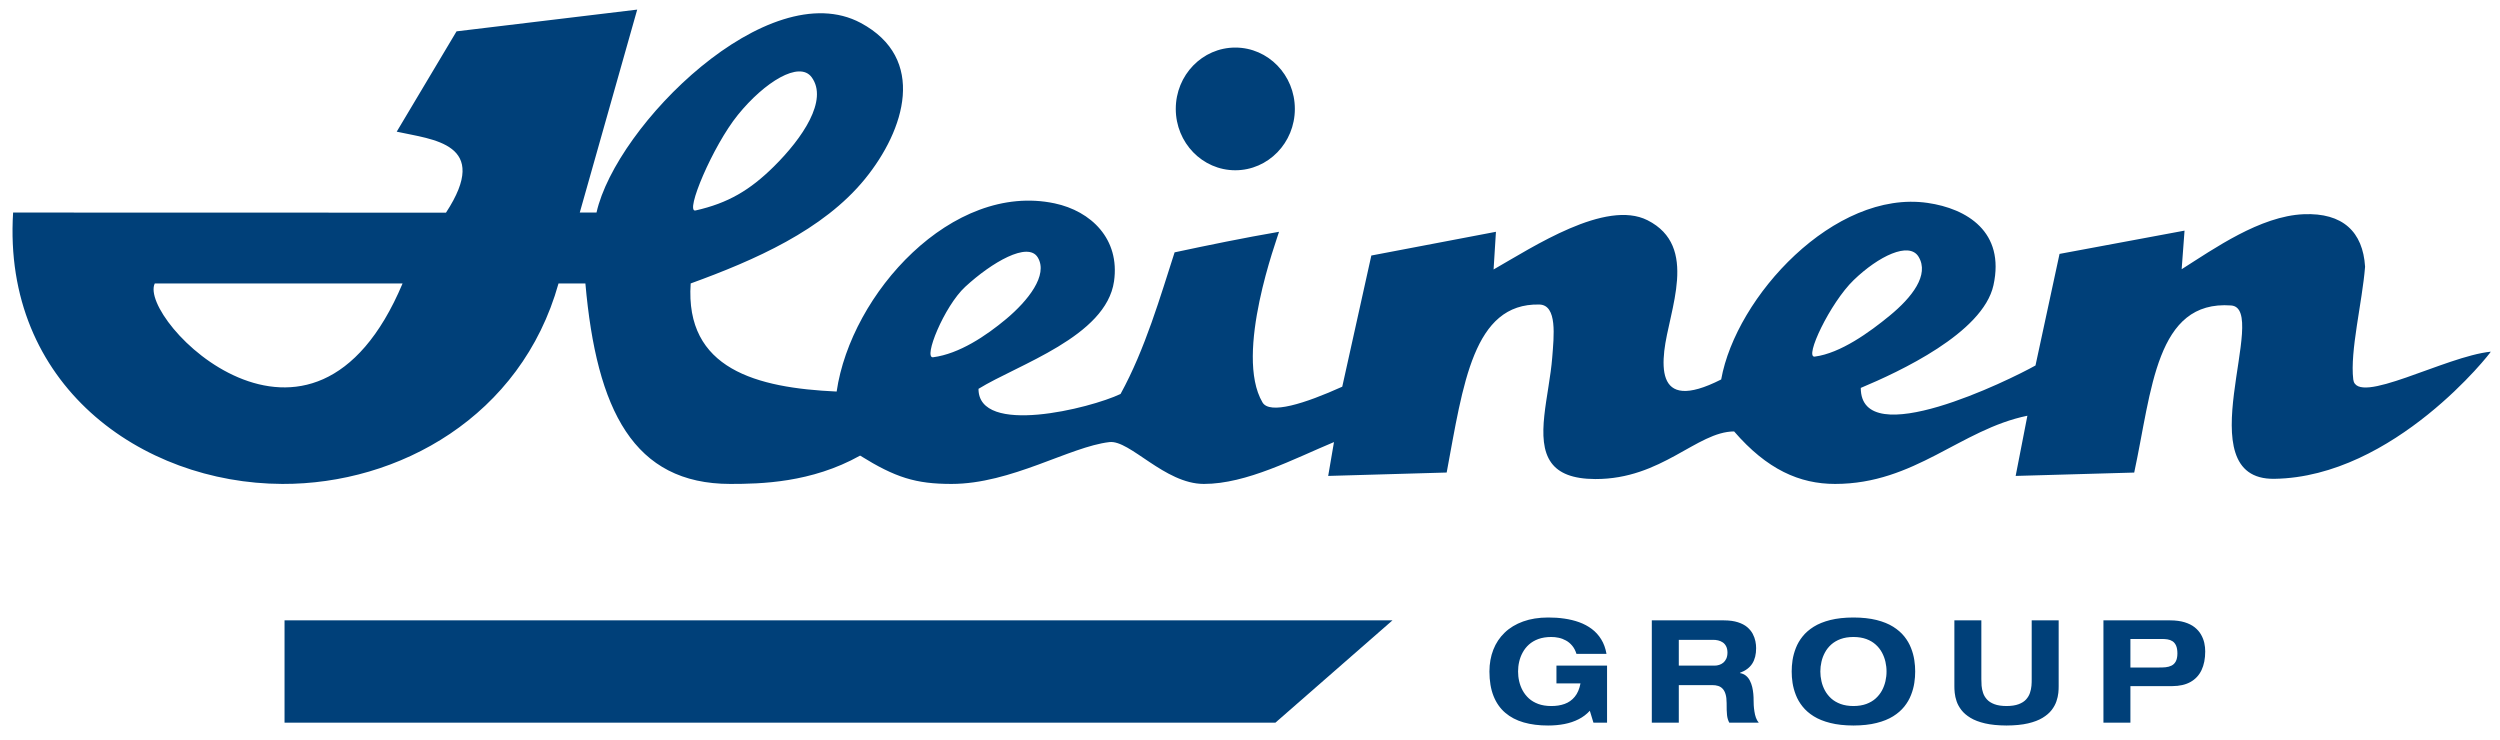
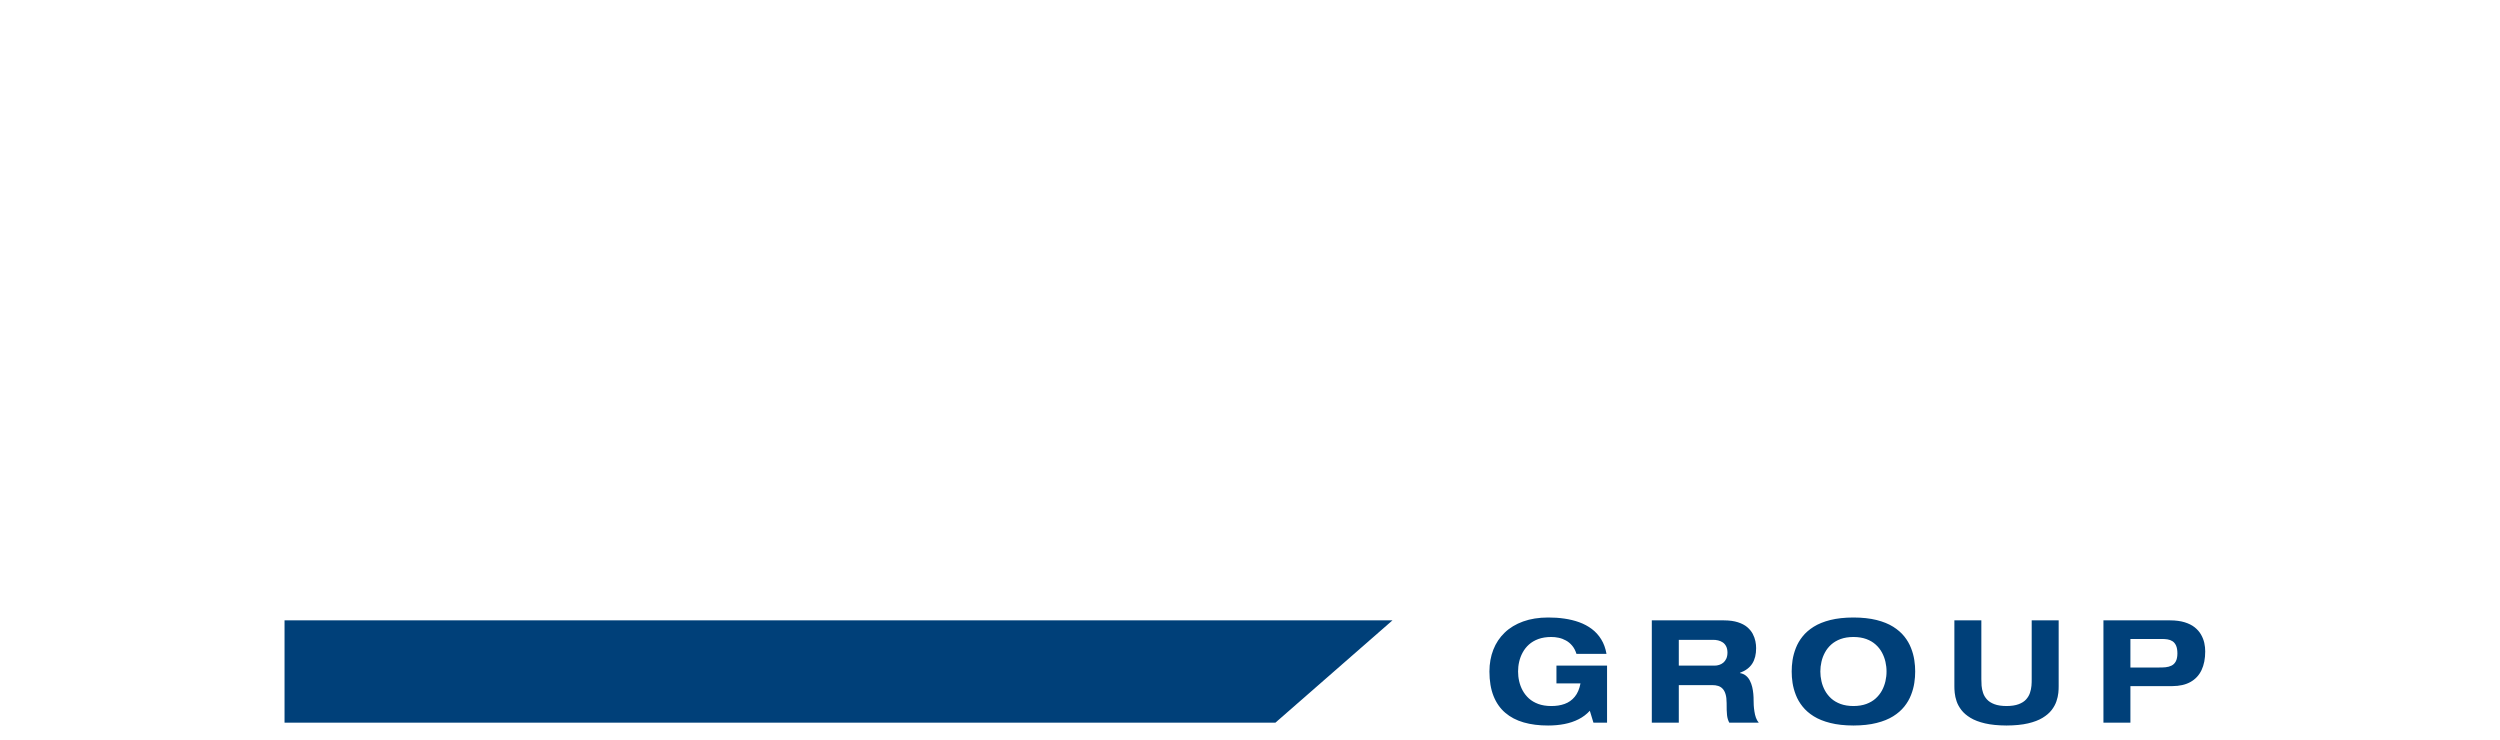
<svg xmlns="http://www.w3.org/2000/svg" width="152px" height="45px" viewBox="0 0 152 45" version="1.1">
  <defs />
  <g stroke="none" stroke-width="1" fill="none" fill-rule="evenodd">
    <g transform="translate(-194, -40)" fill="#004079">
      <g transform="translate(195, 40.766)">
        <path d="M76.546,43.171 L16.3,43.171 L16.3,36.951 L73.879,36.951 L83.663,36.951 L76.546,43.171" />
        <path d="M126.889,43.171 L128.529,43.171 L128.529,40.95 L131.073,40.95 C131.516,40.948 131.887,40.864 132.182,40.698 C132.48,40.53 132.704,40.291 132.853,39.977 C133.002,39.663 133.077,39.285 133.077,38.842 C133.079,38.673 133.059,38.501 133.021,38.323 C132.981,38.148 132.915,37.978 132.822,37.816 C132.728,37.651 132.601,37.507 132.439,37.376 C132.276,37.246 132.073,37.144 131.827,37.068 C131.582,36.993 131.289,36.953 130.947,36.952 L126.889,36.952 L126.889,43.171 L126.889,43.171 Z M128.529,38.084 L130.44,38.084 C130.558,38.083 130.672,38.091 130.783,38.108 C130.896,38.125 130.997,38.163 131.088,38.221 C131.178,38.278 131.25,38.366 131.304,38.485 C131.358,38.604 131.385,38.763 131.386,38.964 C131.385,39.17 131.351,39.333 131.286,39.45 C131.222,39.568 131.135,39.652 131.027,39.704 C130.92,39.757 130.802,39.789 130.673,39.802 C130.545,39.815 130.415,39.819 130.287,39.818 L128.529,39.818 L128.529,38.084 L128.529,38.084 Z M117.826,40.941 C117.824,41.059 117.83,41.199 117.847,41.361 C117.863,41.523 117.901,41.695 117.962,41.875 C118.023,42.055 118.121,42.232 118.254,42.405 C118.387,42.578 118.57,42.736 118.803,42.877 C119.035,43.019 119.331,43.132 119.691,43.216 C120.05,43.3 120.485,43.342 120.996,43.345 C121.508,43.342 121.945,43.3 122.303,43.216 C122.662,43.132 122.958,43.019 123.19,42.877 C123.422,42.736 123.606,42.578 123.739,42.405 C123.872,42.232 123.969,42.055 124.03,41.875 C124.092,41.695 124.13,41.523 124.147,41.361 C124.163,41.199 124.169,41.059 124.167,40.941 L124.167,36.952 L122.527,36.952 L122.527,40.523 C122.53,40.646 122.524,40.782 122.513,40.928 C122.5,41.074 122.47,41.219 122.421,41.364 C122.373,41.508 122.294,41.64 122.186,41.76 C122.077,41.881 121.926,41.977 121.733,42.049 C121.541,42.122 121.295,42.159 120.996,42.161 C120.698,42.159 120.451,42.122 120.26,42.049 C120.067,41.977 119.917,41.881 119.807,41.76 C119.698,41.64 119.62,41.508 119.572,41.364 C119.523,41.219 119.493,41.074 119.48,40.928 C119.469,40.782 119.465,40.646 119.466,40.523 L119.466,36.952 L117.826,36.952 L117.826,40.941 L117.826,40.941 Z M109.677,40.061 C109.677,39.867 109.698,39.669 109.744,39.472 C109.788,39.273 109.859,39.085 109.957,38.905 C110.054,38.724 110.181,38.563 110.337,38.423 C110.495,38.282 110.684,38.17 110.908,38.087 C111.132,38.006 111.392,37.964 111.689,37.963 C111.986,37.964 112.248,38.006 112.47,38.087 C112.694,38.17 112.884,38.282 113.04,38.423 C113.197,38.563 113.325,38.724 113.422,38.905 C113.519,39.085 113.59,39.273 113.635,39.472 C113.68,39.669 113.703,39.867 113.701,40.061 C113.703,40.256 113.68,40.453 113.635,40.651 C113.59,40.848 113.519,41.039 113.422,41.219 C113.325,41.398 113.197,41.558 113.04,41.701 C112.884,41.842 112.694,41.953 112.47,42.036 C112.248,42.118 111.986,42.159 111.689,42.161 C111.392,42.159 111.132,42.118 110.908,42.036 C110.684,41.953 110.495,41.842 110.337,41.701 C110.181,41.558 110.054,41.398 109.957,41.219 C109.859,41.039 109.788,40.848 109.744,40.651 C109.698,40.453 109.677,40.256 109.677,40.061 L109.677,40.061 Z M107.935,40.061 C107.934,40.28 107.95,40.511 107.987,40.755 C108.025,40.999 108.092,41.245 108.188,41.49 C108.283,41.736 108.418,41.969 108.595,42.19 C108.771,42.412 108.997,42.61 109.272,42.782 C109.55,42.955 109.887,43.093 110.285,43.191 C110.682,43.292 111.149,43.343 111.689,43.345 C112.229,43.343 112.697,43.292 113.093,43.191 C113.492,43.093 113.829,42.955 114.106,42.782 C114.381,42.61 114.607,42.412 114.784,42.19 C114.96,41.969 115.095,41.736 115.19,41.49 C115.287,41.245 115.354,40.999 115.39,40.755 C115.427,40.511 115.445,40.28 115.443,40.061 C115.445,39.843 115.427,39.611 115.39,39.367 C115.354,39.124 115.287,38.879 115.19,38.633 C115.095,38.388 114.96,38.154 114.784,37.933 C114.607,37.711 114.381,37.514 114.106,37.341 C113.829,37.167 113.492,37.031 113.093,36.93 C112.697,36.832 112.229,36.779 111.689,36.778 C111.149,36.779 110.682,36.832 110.285,36.93 C109.887,37.031 109.55,37.167 109.272,37.341 C108.997,37.514 108.771,37.711 108.595,37.933 C108.418,38.154 108.283,38.388 108.188,38.633 C108.092,38.879 108.025,39.124 107.987,39.367 C107.95,39.611 107.934,39.843 107.935,40.061 L107.935,40.061 Z M99.43,43.171 L101.071,43.171 L101.071,40.889 L103.108,40.889 C103.237,40.888 103.352,40.904 103.46,40.937 C103.565,40.969 103.656,41.025 103.734,41.107 C103.812,41.187 103.872,41.298 103.914,41.44 C103.957,41.582 103.979,41.762 103.979,41.978 C103.979,42.141 103.98,42.28 103.983,42.399 C103.986,42.517 103.992,42.623 104.003,42.711 C104.013,42.801 104.029,42.882 104.051,42.955 C104.073,43.029 104.102,43.1 104.14,43.171 L105.932,43.171 C105.862,43.09 105.804,42.99 105.761,42.871 C105.719,42.752 105.688,42.625 105.669,42.493 C105.647,42.361 105.635,42.235 105.627,42.115 C105.623,41.999 105.619,41.9 105.619,41.821 C105.621,41.698 105.614,41.565 105.602,41.425 C105.59,41.284 105.567,41.145 105.535,41.005 C105.502,40.866 105.454,40.736 105.392,40.616 C105.332,40.497 105.252,40.397 105.153,40.316 C105.054,40.235 104.935,40.182 104.791,40.158 L104.791,40.14 C105.131,40.014 105.379,39.828 105.538,39.58 C105.695,39.333 105.774,39.019 105.772,38.642 C105.774,38.513 105.759,38.374 105.729,38.222 C105.699,38.072 105.644,37.922 105.566,37.772 C105.487,37.623 105.375,37.488 105.229,37.362 C105.084,37.24 104.895,37.141 104.664,37.067 C104.434,36.993 104.153,36.953 103.818,36.952 L99.43,36.952 L99.43,43.171 L99.43,43.171 Z M101.071,38.136 L103.159,38.136 C103.26,38.135 103.36,38.147 103.463,38.17 C103.565,38.195 103.658,38.235 103.744,38.292 C103.83,38.35 103.897,38.428 103.949,38.53 C104.001,38.63 104.029,38.758 104.03,38.912 C104.029,39.057 104.005,39.18 103.958,39.282 C103.911,39.384 103.849,39.465 103.774,39.527 C103.696,39.59 103.611,39.635 103.52,39.662 C103.428,39.692 103.337,39.704 103.243,39.704 L101.071,39.704 L101.071,38.136 L101.071,38.136 Z M93.632,40.785 L95.094,40.785 C95.028,41.126 94.912,41.396 94.745,41.597 C94.579,41.8 94.373,41.945 94.128,42.033 C93.884,42.121 93.611,42.162 93.311,42.161 C93.013,42.159 92.754,42.118 92.53,42.036 C92.306,41.953 92.117,41.842 91.959,41.701 C91.803,41.558 91.677,41.398 91.579,41.219 C91.48,41.039 91.41,40.848 91.365,40.651 C91.319,40.453 91.299,40.256 91.299,40.061 C91.299,39.867 91.319,39.669 91.365,39.472 C91.41,39.273 91.48,39.085 91.579,38.905 C91.677,38.724 91.803,38.563 91.959,38.423 C92.117,38.282 92.306,38.17 92.53,38.087 C92.754,38.006 93.013,37.964 93.311,37.963 C93.46,37.961 93.612,37.977 93.765,38.01 C93.921,38.042 94.068,38.097 94.209,38.176 C94.352,38.253 94.477,38.358 94.588,38.491 C94.7,38.624 94.788,38.791 94.849,38.99 L96.675,38.99 C96.615,38.649 96.508,38.354 96.353,38.105 C96.199,37.855 96.007,37.644 95.78,37.474 C95.552,37.303 95.296,37.167 95.013,37.065 C94.729,36.962 94.428,36.89 94.108,36.844 C93.79,36.798 93.462,36.776 93.125,36.778 C92.554,36.779 92.047,36.86 91.605,37.02 C91.162,37.18 90.788,37.405 90.485,37.698 C90.181,37.99 89.95,38.335 89.794,38.736 C89.637,39.137 89.558,39.578 89.557,40.061 C89.558,40.638 89.641,41.133 89.805,41.548 C89.97,41.963 90.206,42.303 90.517,42.569 C90.826,42.835 91.201,43.031 91.639,43.157 C92.079,43.283 92.573,43.347 93.125,43.345 C93.476,43.345 93.808,43.315 94.121,43.254 C94.433,43.193 94.721,43.096 94.981,42.963 C95.241,42.832 95.467,42.66 95.661,42.448 L95.881,43.171 L96.709,43.171 L96.709,39.704 L93.632,39.704 L93.632,40.785 L93.632,40.785 Z" />
-         <path d="M74.106,2.126 C76.105,2.126 77.727,3.796 77.727,5.855 C77.727,7.915 76.105,9.586 74.106,9.586 C72.108,9.586 70.487,7.915 70.487,5.855 C70.487,3.796 72.107,2.126 74.106,2.126 L74.106,2.126 Z M8.41,16.468 L23.477,16.468 C17.972,29.537 7.36,18.632 8.41,16.468 L8.41,16.468 Z M48.35,3.932 C49.365,5.318 47.797,7.631 46.048,9.362 C44.6,10.791 43.277,11.583 41.287,12.031 C40.621,12.181 42.328,8.116 43.862,6.22 C45.487,4.213 47.605,2.913 48.35,3.932 L48.35,3.932 Z M62.095,14.884 C62.751,15.964 61.489,17.527 60.183,18.623 C58.944,19.66 57.323,20.745 55.737,20.955 C55.108,21.046 56.403,17.854 57.687,16.67 C59.303,15.181 61.501,13.904 62.095,14.884 L62.095,14.884 Z M115.649,14.844 C116.319,15.947 115.245,17.317 113.896,18.424 C112.668,19.435 110.901,20.71 109.341,20.915 C108.671,21.016 110.276,17.64 111.704,16.263 C113.218,14.803 115.078,13.904 115.649,14.844 L115.649,14.844 Z M26.116,12.164 C28.886,7.932 25.299,7.724 23.12,7.24 L26.758,1.14 L37.742,-0.182 L34.25,12.157 L35.268,12.157 C36.458,6.854 45.717,-2.383 51.336,0.63 C55.364,2.791 54.025,7.124 51.589,10.116 C49.054,13.23 44.877,15.056 40.993,16.468 C40.636,21.686 45.018,22.819 49.868,23.04 C50.739,17.072 56.904,10.277 63.125,11.599 C65.331,12.069 67.101,13.758 66.733,16.337 C66.253,19.701 60.88,21.397 58.493,22.875 C58.484,25.752 65.273,24.07 67.13,23.187 C68.626,20.468 69.561,17.221 70.416,14.577 C72.484,14.136 74.625,13.695 76.765,13.327 C76.674,13.683 74.021,20.752 75.76,23.701 C76.2,24.449 78.328,23.774 80.609,22.745 C81.18,20.173 81.806,17.343 82.377,14.77 L89.953,13.327 L89.81,15.618 C92.21,14.25 96.622,11.338 99.17,12.625 C102.316,14.214 100.466,18.085 100.187,20.577 C100.116,21.221 100.125,21.809 100.289,22.245 C100.614,23.108 101.546,23.374 103.648,22.305 C104.552,17.265 110.537,10.752 116.2,11.571 C118.578,11.915 120.919,13.32 120.202,16.578 C119.561,19.486 114.453,21.847 112.135,22.819 C112.135,26.788 121.189,22.337 122.758,21.455 L124.22,14.671 L131.82,13.256 L131.645,15.603 C133.614,14.355 136.417,12.371 139.056,12.259 C141.44,12.158 142.665,13.327 142.797,15.45 C142.623,17.625 141.872,20.583 142.078,22.305 C142.277,23.965 147.681,20.892 150.439,20.616 C150.495,20.609 144.567,28.241 137.28,28.346 C131.838,28.424 137.053,17.981 134.652,17.806 C130.074,17.471 129.837,22.961 128.76,27.966 L121.552,28.17 L122.265,24.51 C118.19,25.348 115.424,28.657 110.571,28.657 C108.418,28.657 106.434,27.78 104.434,25.465 C102.163,25.479 100.037,28.374 95.991,28.36 C94.594,28.355 93.779,27.991 93.328,27.382 C92.284,25.972 93.198,23.28 93.377,20.951 C93.474,19.69 93.698,17.774 92.592,17.749 C88.572,17.657 87.962,22.579 86.958,27.964 L79.754,28.17 L80.106,26.112 C77.697,27.115 74.793,28.66 72.195,28.657 C69.81,28.655 67.697,25.969 66.453,26.113 C64.042,26.392 60.483,28.657 56.851,28.657 C54.677,28.657 53.443,28.272 51.295,26.934 C48.327,28.596 45.236,28.657 43.405,28.657 C37.528,28.657 35.272,24.187 34.592,16.468 L32.958,16.468 C30.691,24.574 23.222,28.684 16.164,28.657 C7.572,28.624 -0.856,22.611 -0.203,12.157 C8.593,12.157 17.306,12.164 26.116,12.164 L26.116,12.164 Z" />
      </g>
    </g>
  </g>
</svg>